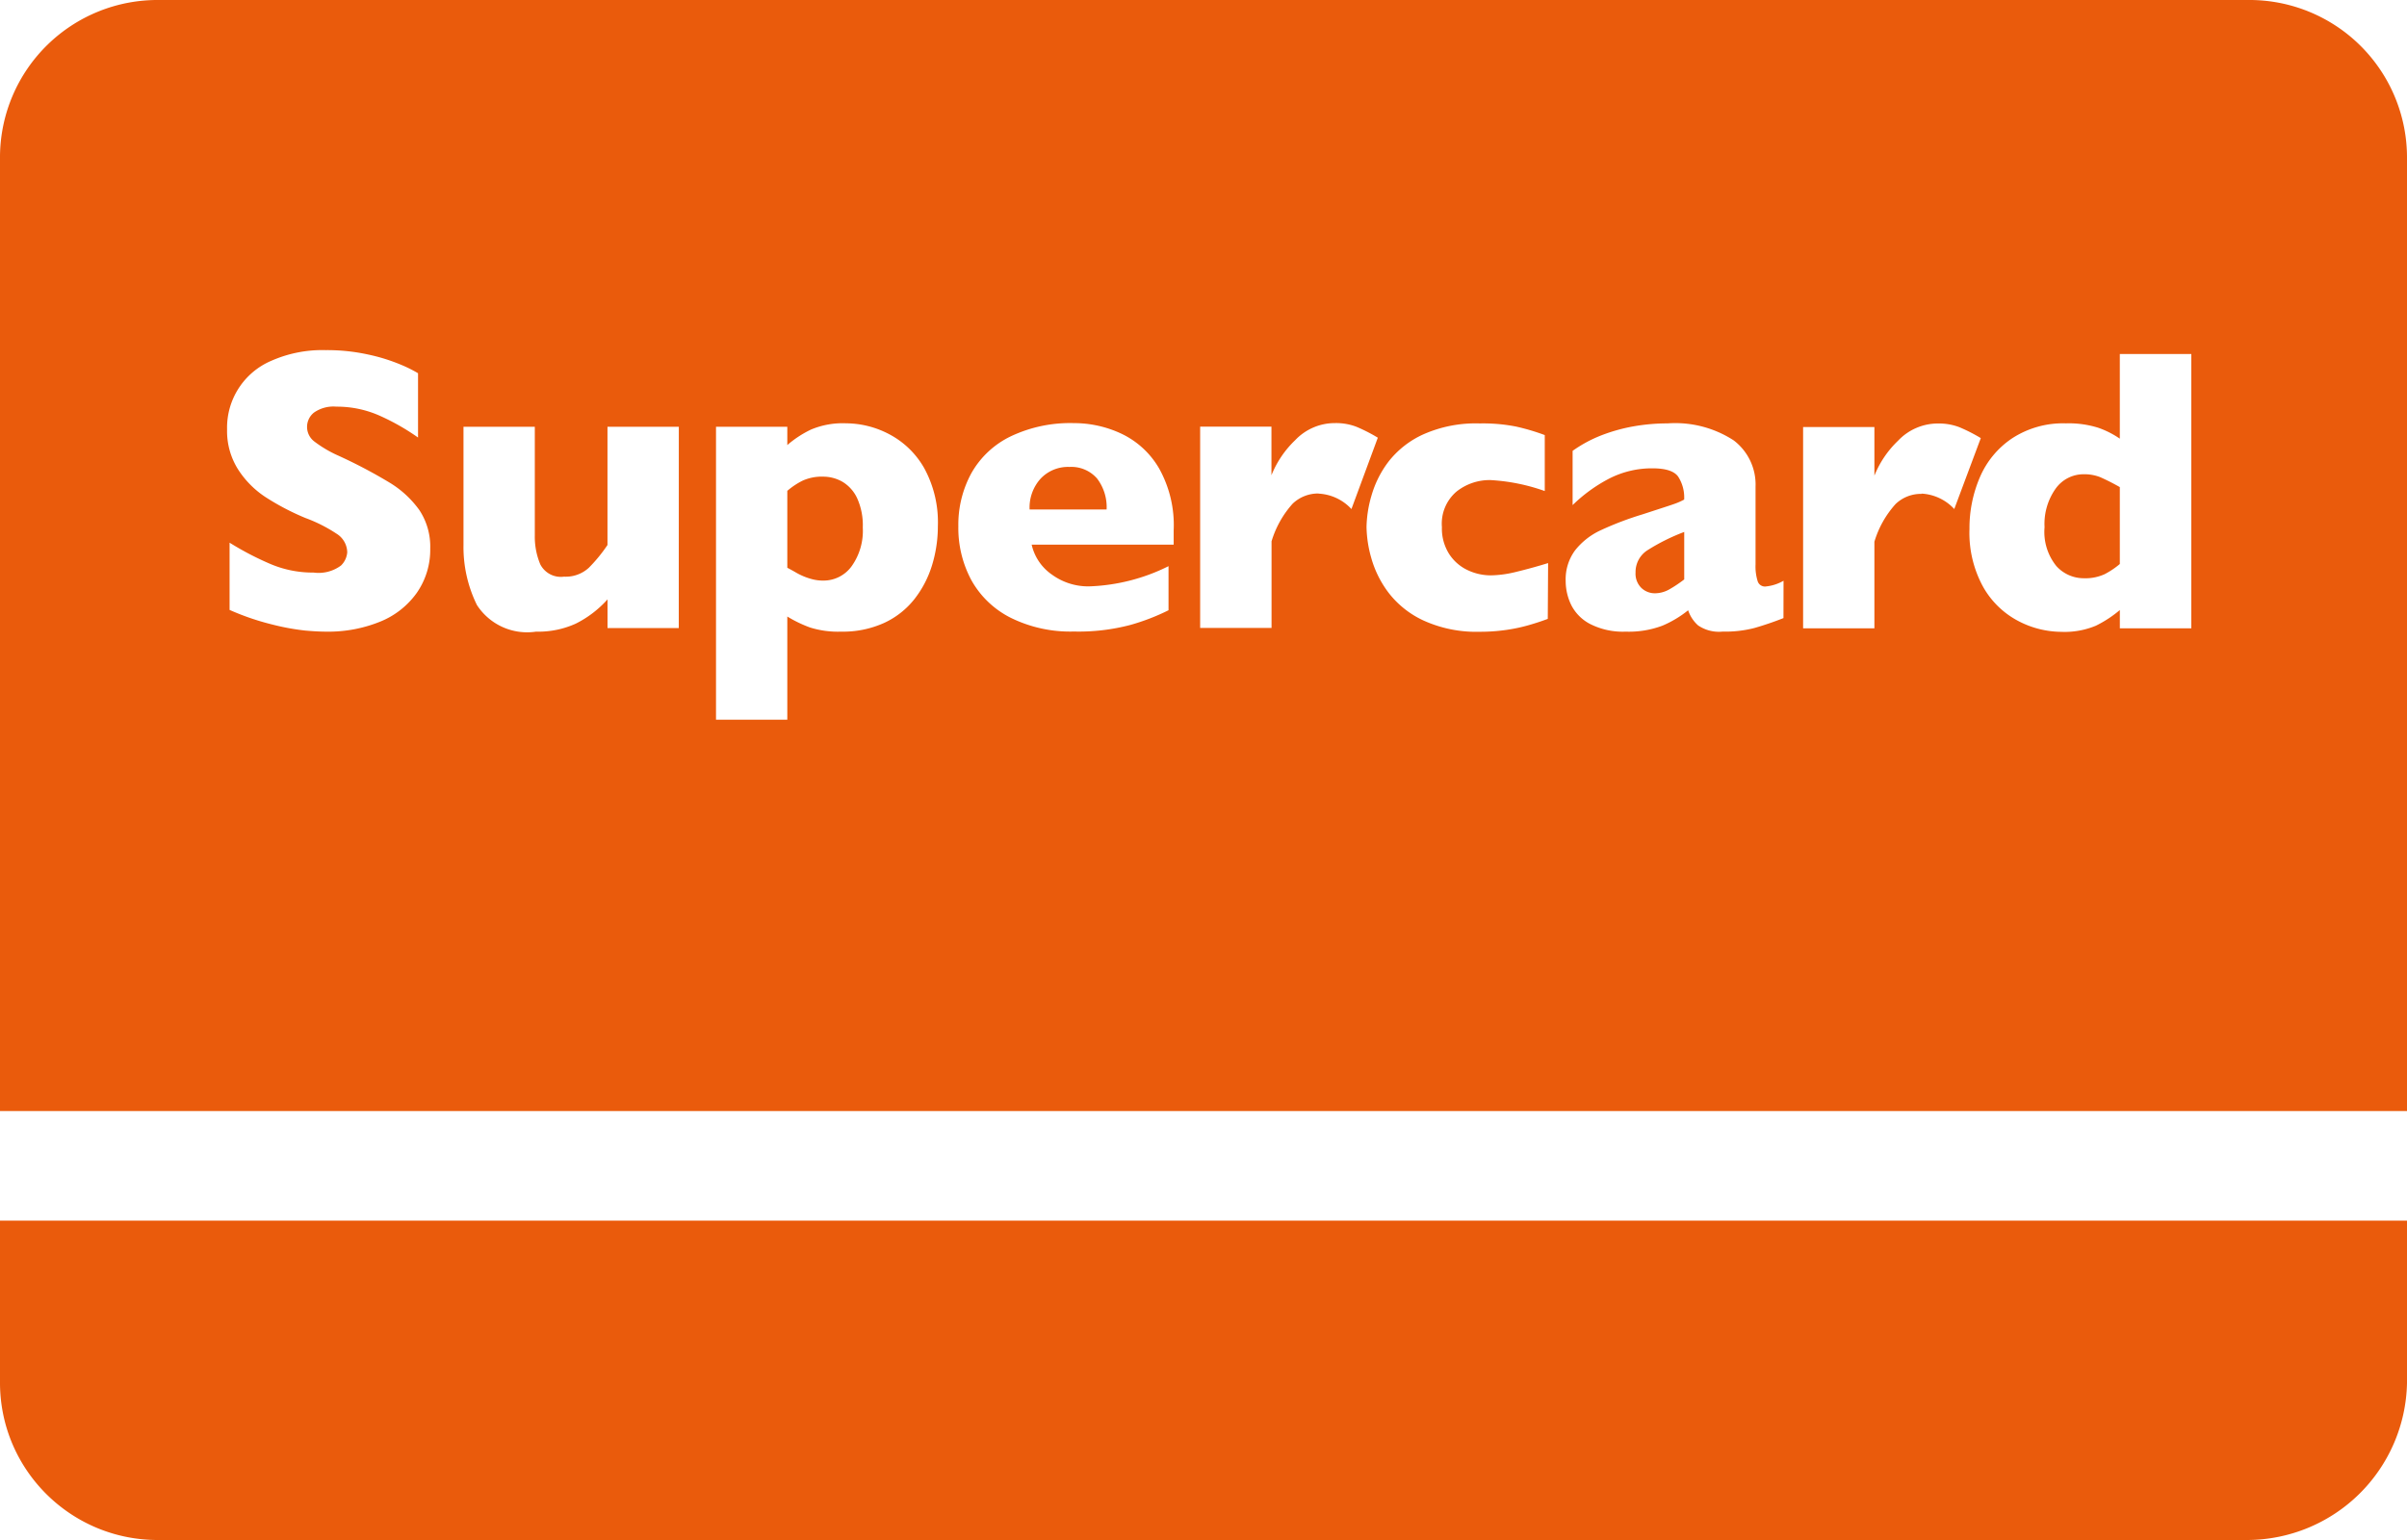
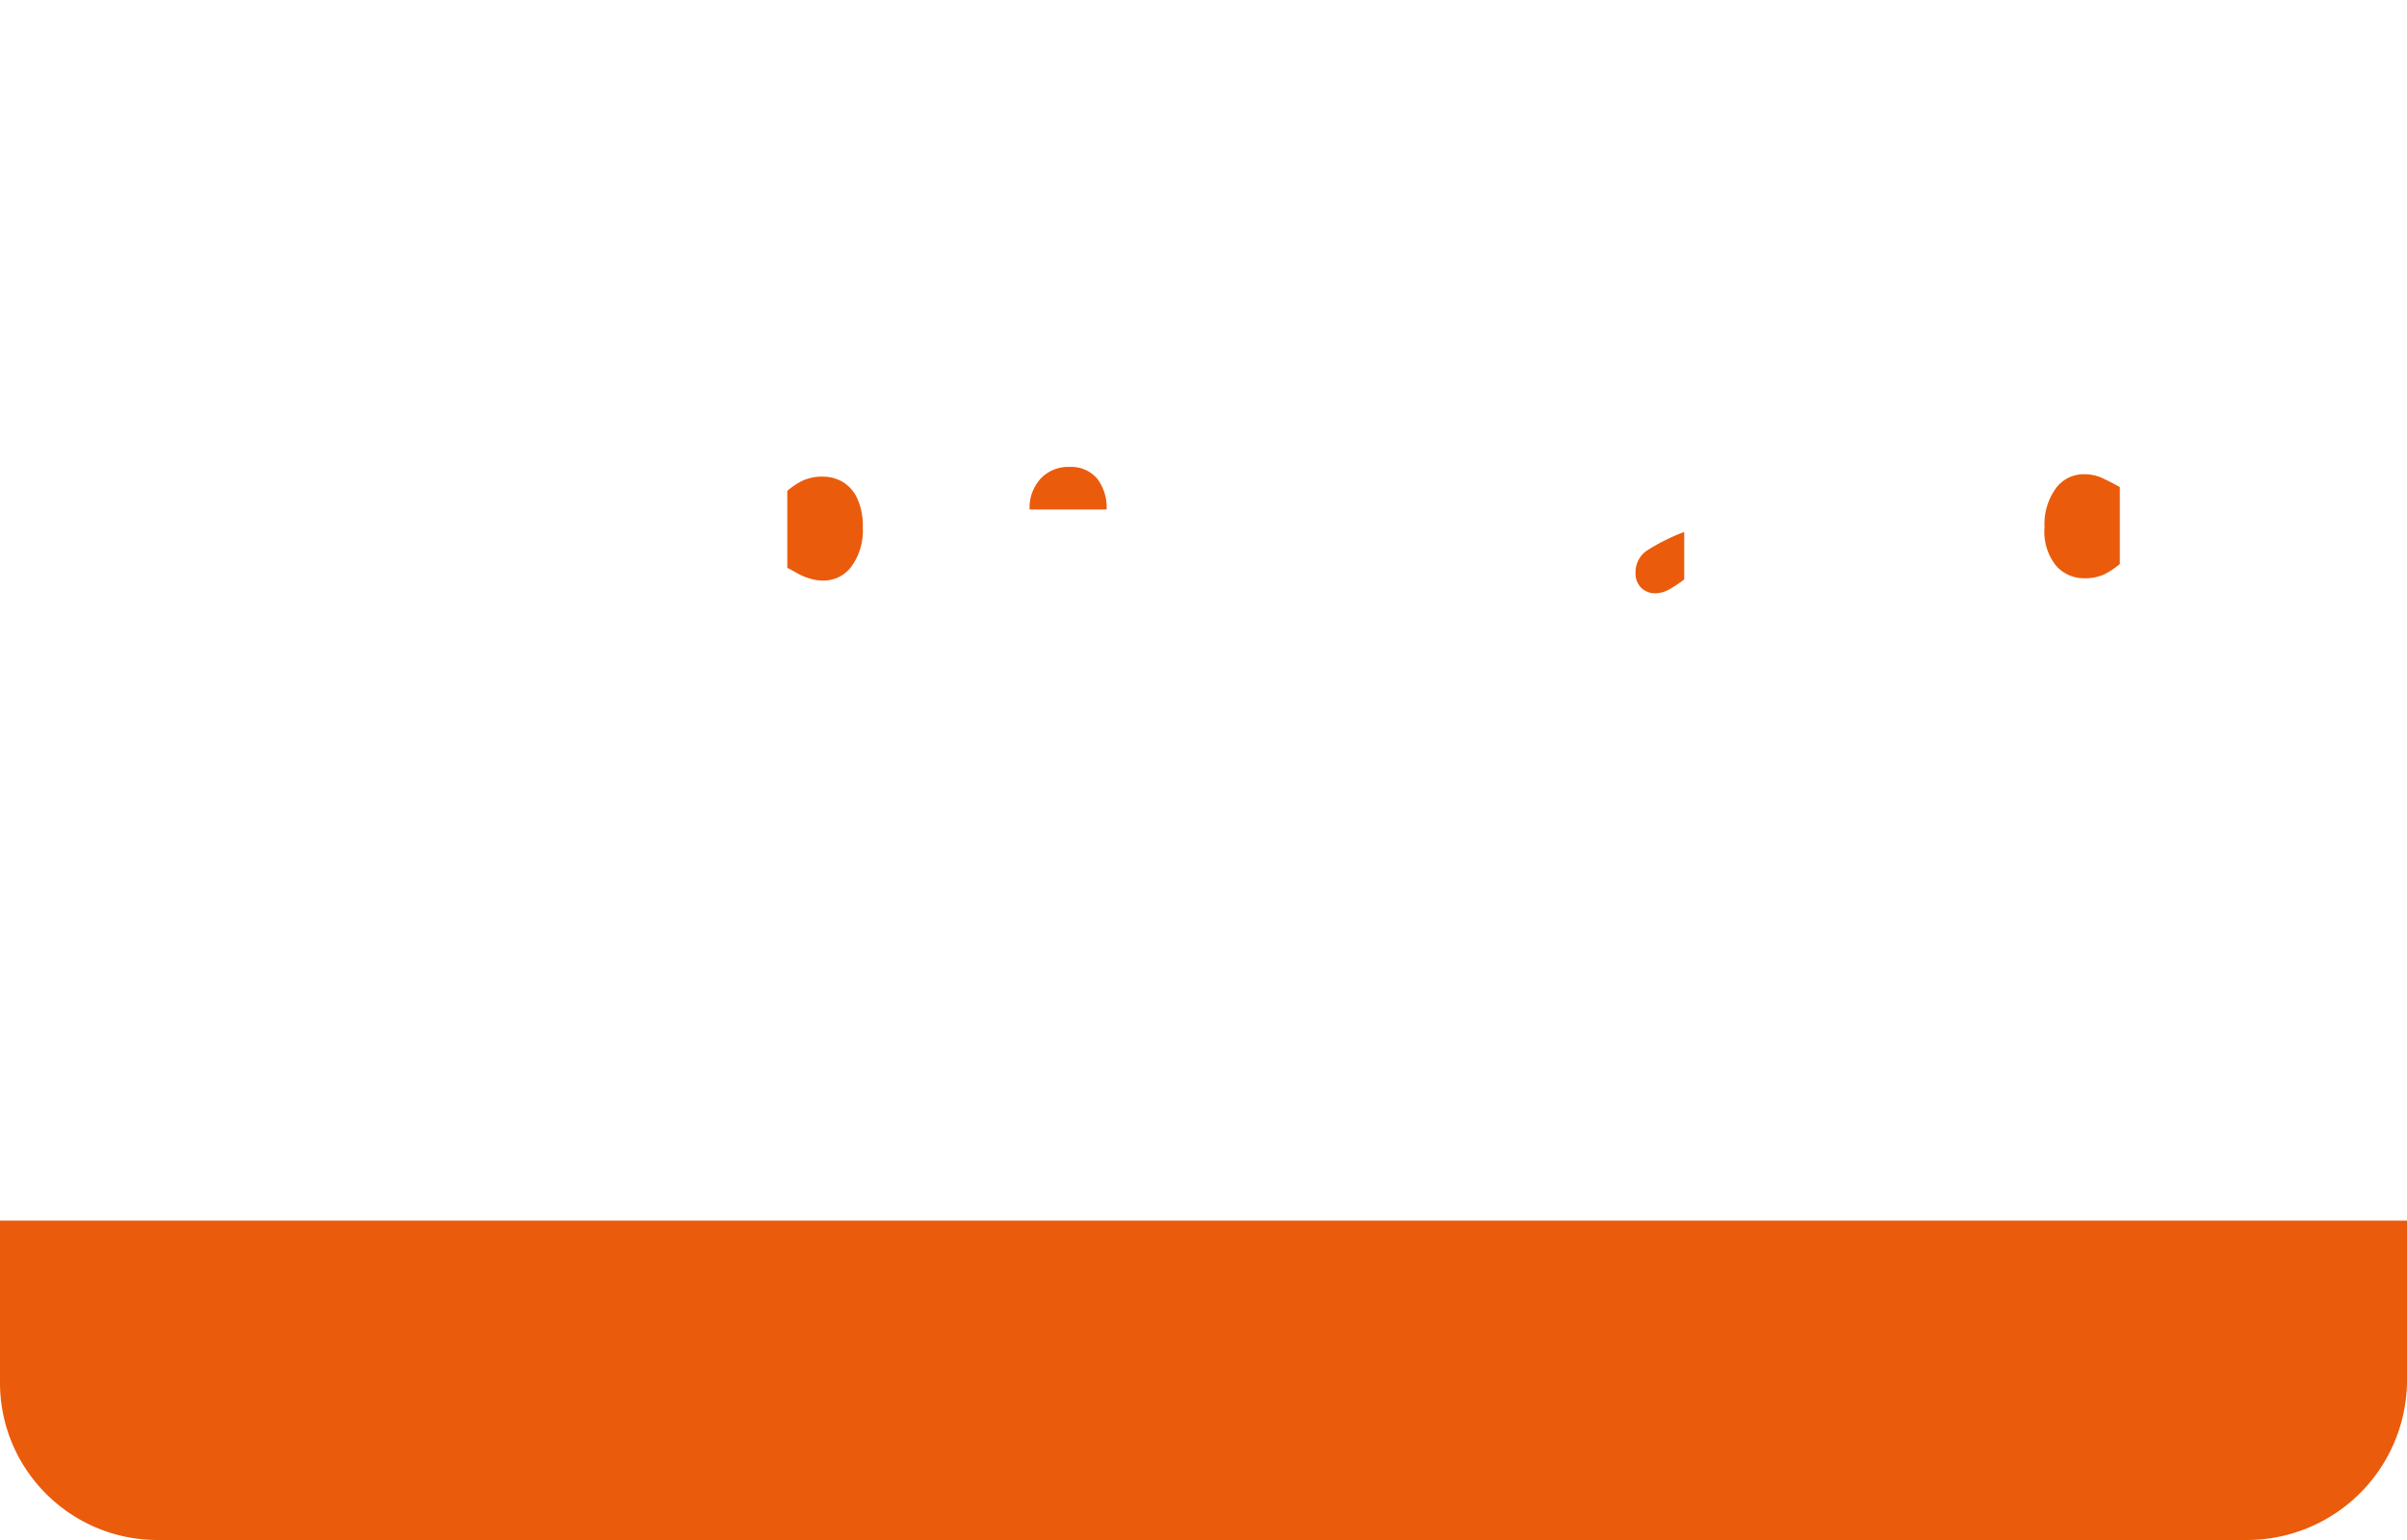
<svg xmlns="http://www.w3.org/2000/svg" width="100" height="64" fill="none">
  <g fill="#EA5B0C" clip-path="url(#a)">
    <path d="M100 50.728v6.762A6.656 6.656 0 0 1 93.379 64H6.613C2.995 64.034.035 61.134 0 57.522v-6.794h100ZM44.429 19.405a1.562 1.562 0 0 0-1.198.489c-.314.35-.477.809-.456 1.278h3.2a1.962 1.962 0 0 0-.398-1.287 1.417 1.417 0 0 0-1.148-.48Zm-9.439.611a1.61 1.61 0 0 0-.782-.207 1.94 1.94 0 0 0-.865.167 3.074 3.074 0 0 0-.634.423v3.196c.105.055.216.115.335.184a2.679 2.679 0 0 0 .731.3c.142.034.288.05.434.049a1.44 1.44 0 0 0 1.168-.59c.335-.469.5-1.038.468-1.613a2.728 2.728 0 0 0-.237-1.226 1.556 1.556 0 0 0-.618-.683Zm32.96 3.778a.828.828 0 0 0 .242.64.81.81 0 0 0 .563.222c.215-.002.424-.06.609-.169.212-.121.414-.258.608-.407v-1.973a8.329 8.329 0 0 0-1.54.768 1.075 1.075 0 0 0-.482.919Zm18.622-4.085a1.425 1.425 0 0 0-1.165.592 2.534 2.534 0 0 0-.465 1.609c-.052.581.124 1.16.491 1.615a1.53 1.53 0 0 0 1.139.506c.297.012.592-.046.863-.167.227-.118.44-.26.634-.425v-3.196a9.497 9.497 0 0 0-.81-.411 1.79 1.79 0 0 0-.687-.123Z" />
-     <path d="M93.379 0H6.613A6.545 6.545 0 0 0 0 6.477v39.697h100V6.61A6.547 6.547 0 0 0 93.379 0ZM17.316 24.638a3.45 3.45 0 0 1-1.52 1.196 5.72 5.72 0 0 1-2.247.416c-.237 0-.526-.015-.869-.045a9.819 9.819 0 0 1-1.368-.251 10.62 10.62 0 0 1-1.774-.607v-2.794a12.47 12.47 0 0 0 1.7.887c.566.239 1.175.36 1.789.355.404.054.813-.05 1.14-.293a.856.856 0 0 0 .259-.546.928.928 0 0 0-.444-.776 6.219 6.219 0 0 0-1.293-.653 10.318 10.318 0 0 1-1.645-.86 3.874 3.874 0 0 1-1.161-1.172 2.981 2.981 0 0 1-.449-1.65 3.02 3.02 0 0 1 1.835-2.85 5.238 5.238 0 0 1 2.272-.444 7.946 7.946 0 0 1 1.765.185c.457.097.905.236 1.336.415.25.102.493.222.726.36v2.672a9.397 9.397 0 0 0-1.556-.89 4.362 4.362 0 0 0-1.838-.393 1.41 1.41 0 0 0-.93.246.76.76 0 0 0 0 1.19c.317.243.663.447 1.029.607.723.33 1.426.7 2.106 1.11.486.292.907.68 1.239 1.139.315.475.474 1.036.456 1.606a3.13 3.13 0 0 1-.558 1.84ZM28.2 26.101h-2.96V24.91a4.434 4.434 0 0 1-1.316 1.006 3.758 3.758 0 0 1-1.654.334 2.484 2.484 0 0 1-2.456-1.107 5.458 5.458 0 0 1-.558-2.492v-4.915h2.963v4.52c-.008.41.069.817.227 1.196a.959.959 0 0 0 .986.513 1.417 1.417 0 0 0 1.031-.369c.288-.29.548-.607.775-.946v-4.914h2.964l-.002 8.366Zm10.525-2.62a4.33 4.33 0 0 1-.728 1.408 3.44 3.44 0 0 1-1.259.996 4.141 4.141 0 0 1-1.791.365 3.887 3.887 0 0 1-1.295-.173 5.293 5.293 0 0 1-.943-.455v4.288h-2.962V17.737h2.962v.759c.298-.258.628-.474.984-.644.462-.193.96-.282 1.46-.26a3.878 3.878 0 0 1 1.795.456c.608.32 1.11.81 1.449 1.407.402.739.598 1.572.567 2.413 0 .546-.08 1.09-.239 1.613Zm10.035-.847h-5.899c.114.508.416.954.847 1.249.444.322.981.492 1.53.486a7.964 7.964 0 0 0 3.309-.84v1.832a9.092 9.092 0 0 1-1.576.608 8.438 8.438 0 0 1-2.357.276 5.577 5.577 0 0 1-2.633-.576 3.847 3.847 0 0 1-1.626-1.56 4.58 4.58 0 0 1-.54-2.236c-.013-.77.173-1.53.54-2.206a3.734 3.734 0 0 1 1.626-1.528 5.746 5.746 0 0 1 2.633-.555 4.626 4.626 0 0 1 1.976.44c.655.311 1.2.813 1.563 1.438.439.787.65 1.681.608 2.58v.592Zm6.025-2.125a1.533 1.533 0 0 0-1.082.424c-.403.45-.702.984-.876 1.563v3.6h-2.966V17.73h2.962v2.02a4.16 4.16 0 0 1 .986-1.457 2.27 2.27 0 0 1 1.662-.71c.3-.006.597.046.877.151.31.13.608.282.894.456l-1.096 2.965a1.997 1.997 0 0 0-1.365-.641l.004-.006Zm9.518 5.211c-.257.097-.518.182-.783.258a6.923 6.923 0 0 1-.924.198 7.56 7.56 0 0 1-1.124.079 5.286 5.286 0 0 1-2.326-.465 3.892 3.892 0 0 1-1.464-1.166 4.325 4.325 0 0 1-.712-1.436 4.96 4.96 0 0 1-.197-1.289c.01-.437.078-.871.202-1.29.145-.51.383-.99.703-1.413a3.844 3.844 0 0 1 1.453-1.144 5.372 5.372 0 0 1 2.342-.455c.51-.01 1.02.033 1.52.132.403.09.8.208 1.185.352v2.326a8.04 8.04 0 0 0-2.263-.456 2.213 2.213 0 0 0-1.402.477 1.751 1.751 0 0 0-.608 1.479c-.014.396.092.786.304 1.121.19.292.458.524.774.67.293.138.613.21.938.213.341-.005.68-.05 1.013-.131.465-.112.926-.238 1.383-.379l-.014 2.32Zm9.792-.033c-.393.156-.794.293-1.201.41a4.814 4.814 0 0 1-1.325.151 1.538 1.538 0 0 1-1.022-.258 1.45 1.45 0 0 1-.412-.628c-.323.26-.681.475-1.064.638a3.956 3.956 0 0 1-1.53.25 3.005 3.005 0 0 1-1.477-.317 1.814 1.814 0 0 1-.79-.797 2.297 2.297 0 0 1-.227-.99c-.017-.457.12-.908.393-1.278.28-.352.64-.635 1.048-.825a13.254 13.254 0 0 1 1.745-.665l.933-.304c.211-.068.37-.122.473-.161.113-.043.224-.093.33-.152a1.599 1.599 0 0 0-.248-.952c-.162-.23-.52-.346-1.064-.346a3.895 3.895 0 0 0-1.802.426c-.558.29-1.07.662-1.52 1.102v-2.254c.37-.264.77-.48 1.194-.645a7.175 7.175 0 0 1 1.34-.374 8.193 8.193 0 0 1 1.416-.123 4.459 4.459 0 0 1 2.737.703 2.304 2.304 0 0 1 .913 1.934v3.23c-.011.231.019.463.086.686a.317.317 0 0 0 .317.227c.267-.023.527-.105.76-.24l-.003 1.552Zm5.736-5.162a1.52 1.52 0 0 0-1.08.424c-.405.45-.705.984-.878 1.564v3.599h-2.962v-8.365h2.962v2.02c.221-.55.557-1.046.987-1.456a2.278 2.278 0 0 1 1.663-.711 2.37 2.37 0 0 1 .876.152c.31.13.608.281.894.455l-1.102 2.947a2 2 0 0 0-1.36-.64v.011Zm11.209 5.587h-2.97v-.76a4.873 4.873 0 0 1-.992.65 3.37 3.37 0 0 1-1.445.256 3.897 3.897 0 0 1-1.793-.456 3.582 3.582 0 0 1-1.448-1.41 4.654 4.654 0 0 1-.569-2.41 5.355 5.355 0 0 1 .429-2.141c.28-.66.745-1.224 1.34-1.623a3.872 3.872 0 0 1 2.239-.624c.451-.014.902.047 1.333.18.321.11.625.264.905.456v-3.517h2.97v11.399h.001Z" />
  </g>
  <defs>
    <clipPath id="a">
      <path fill="#fff" d="M0 0h100v64H0z" />
    </clipPath>
  </defs>
</svg>